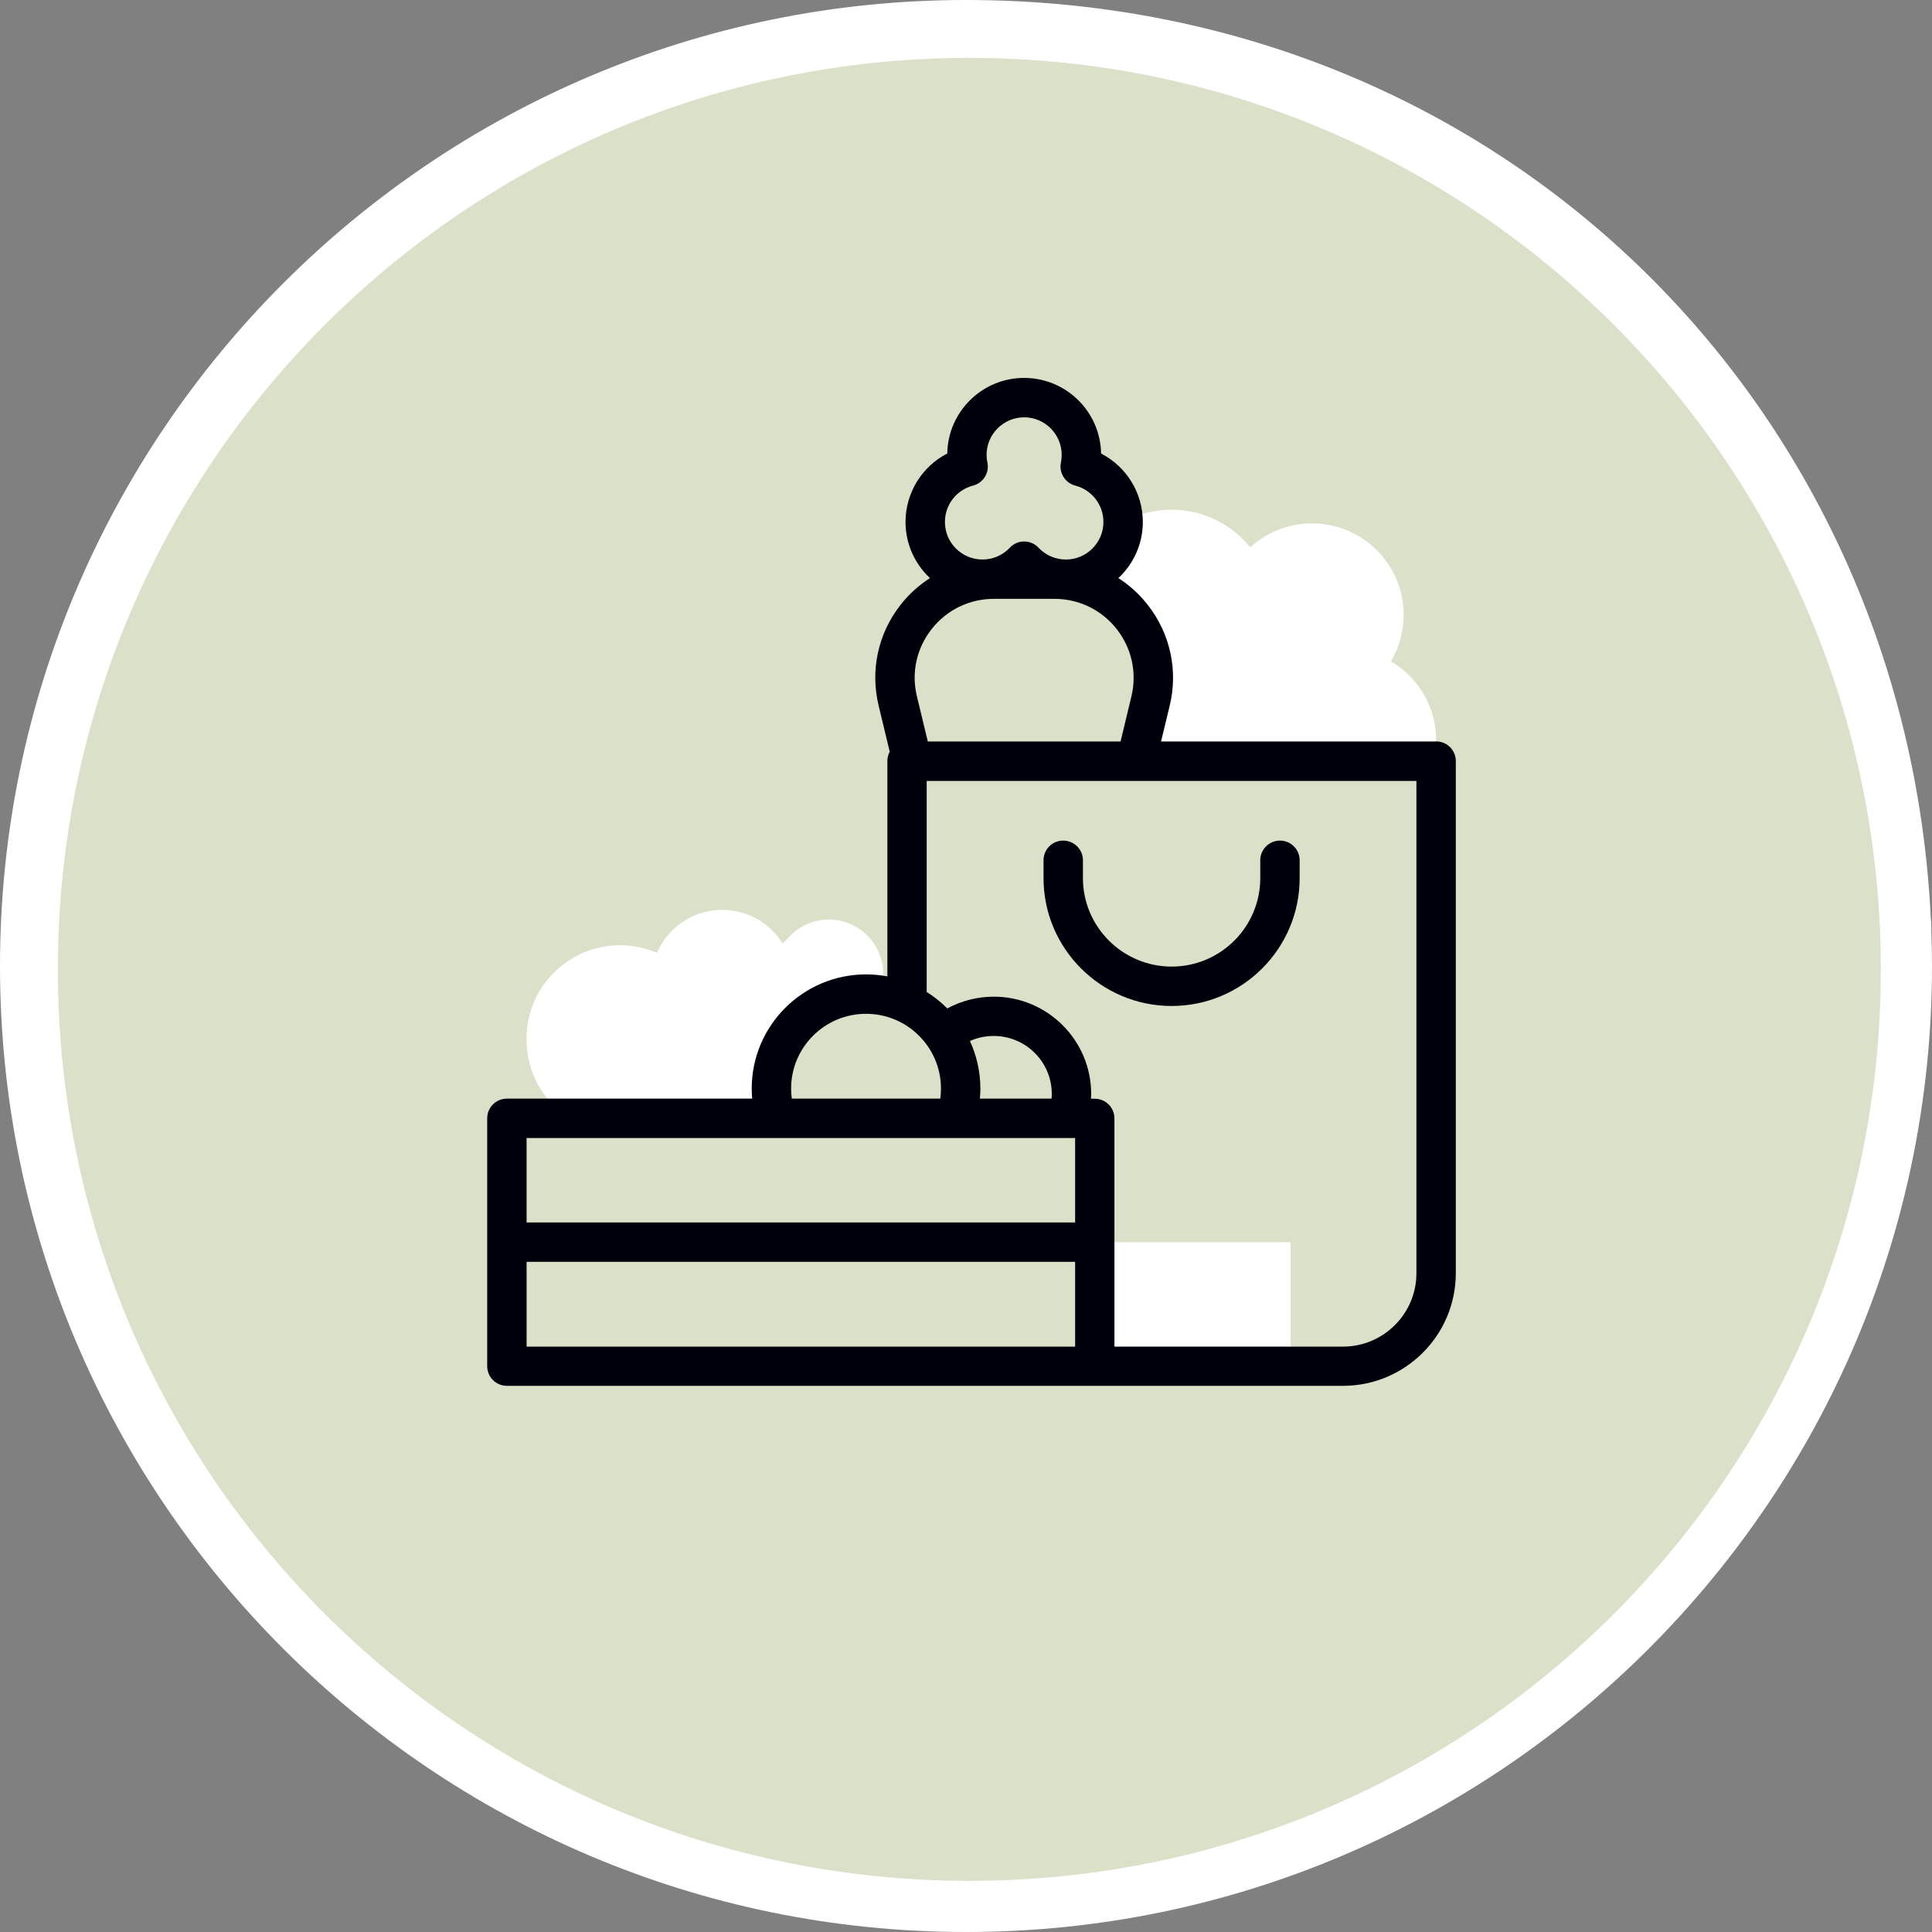
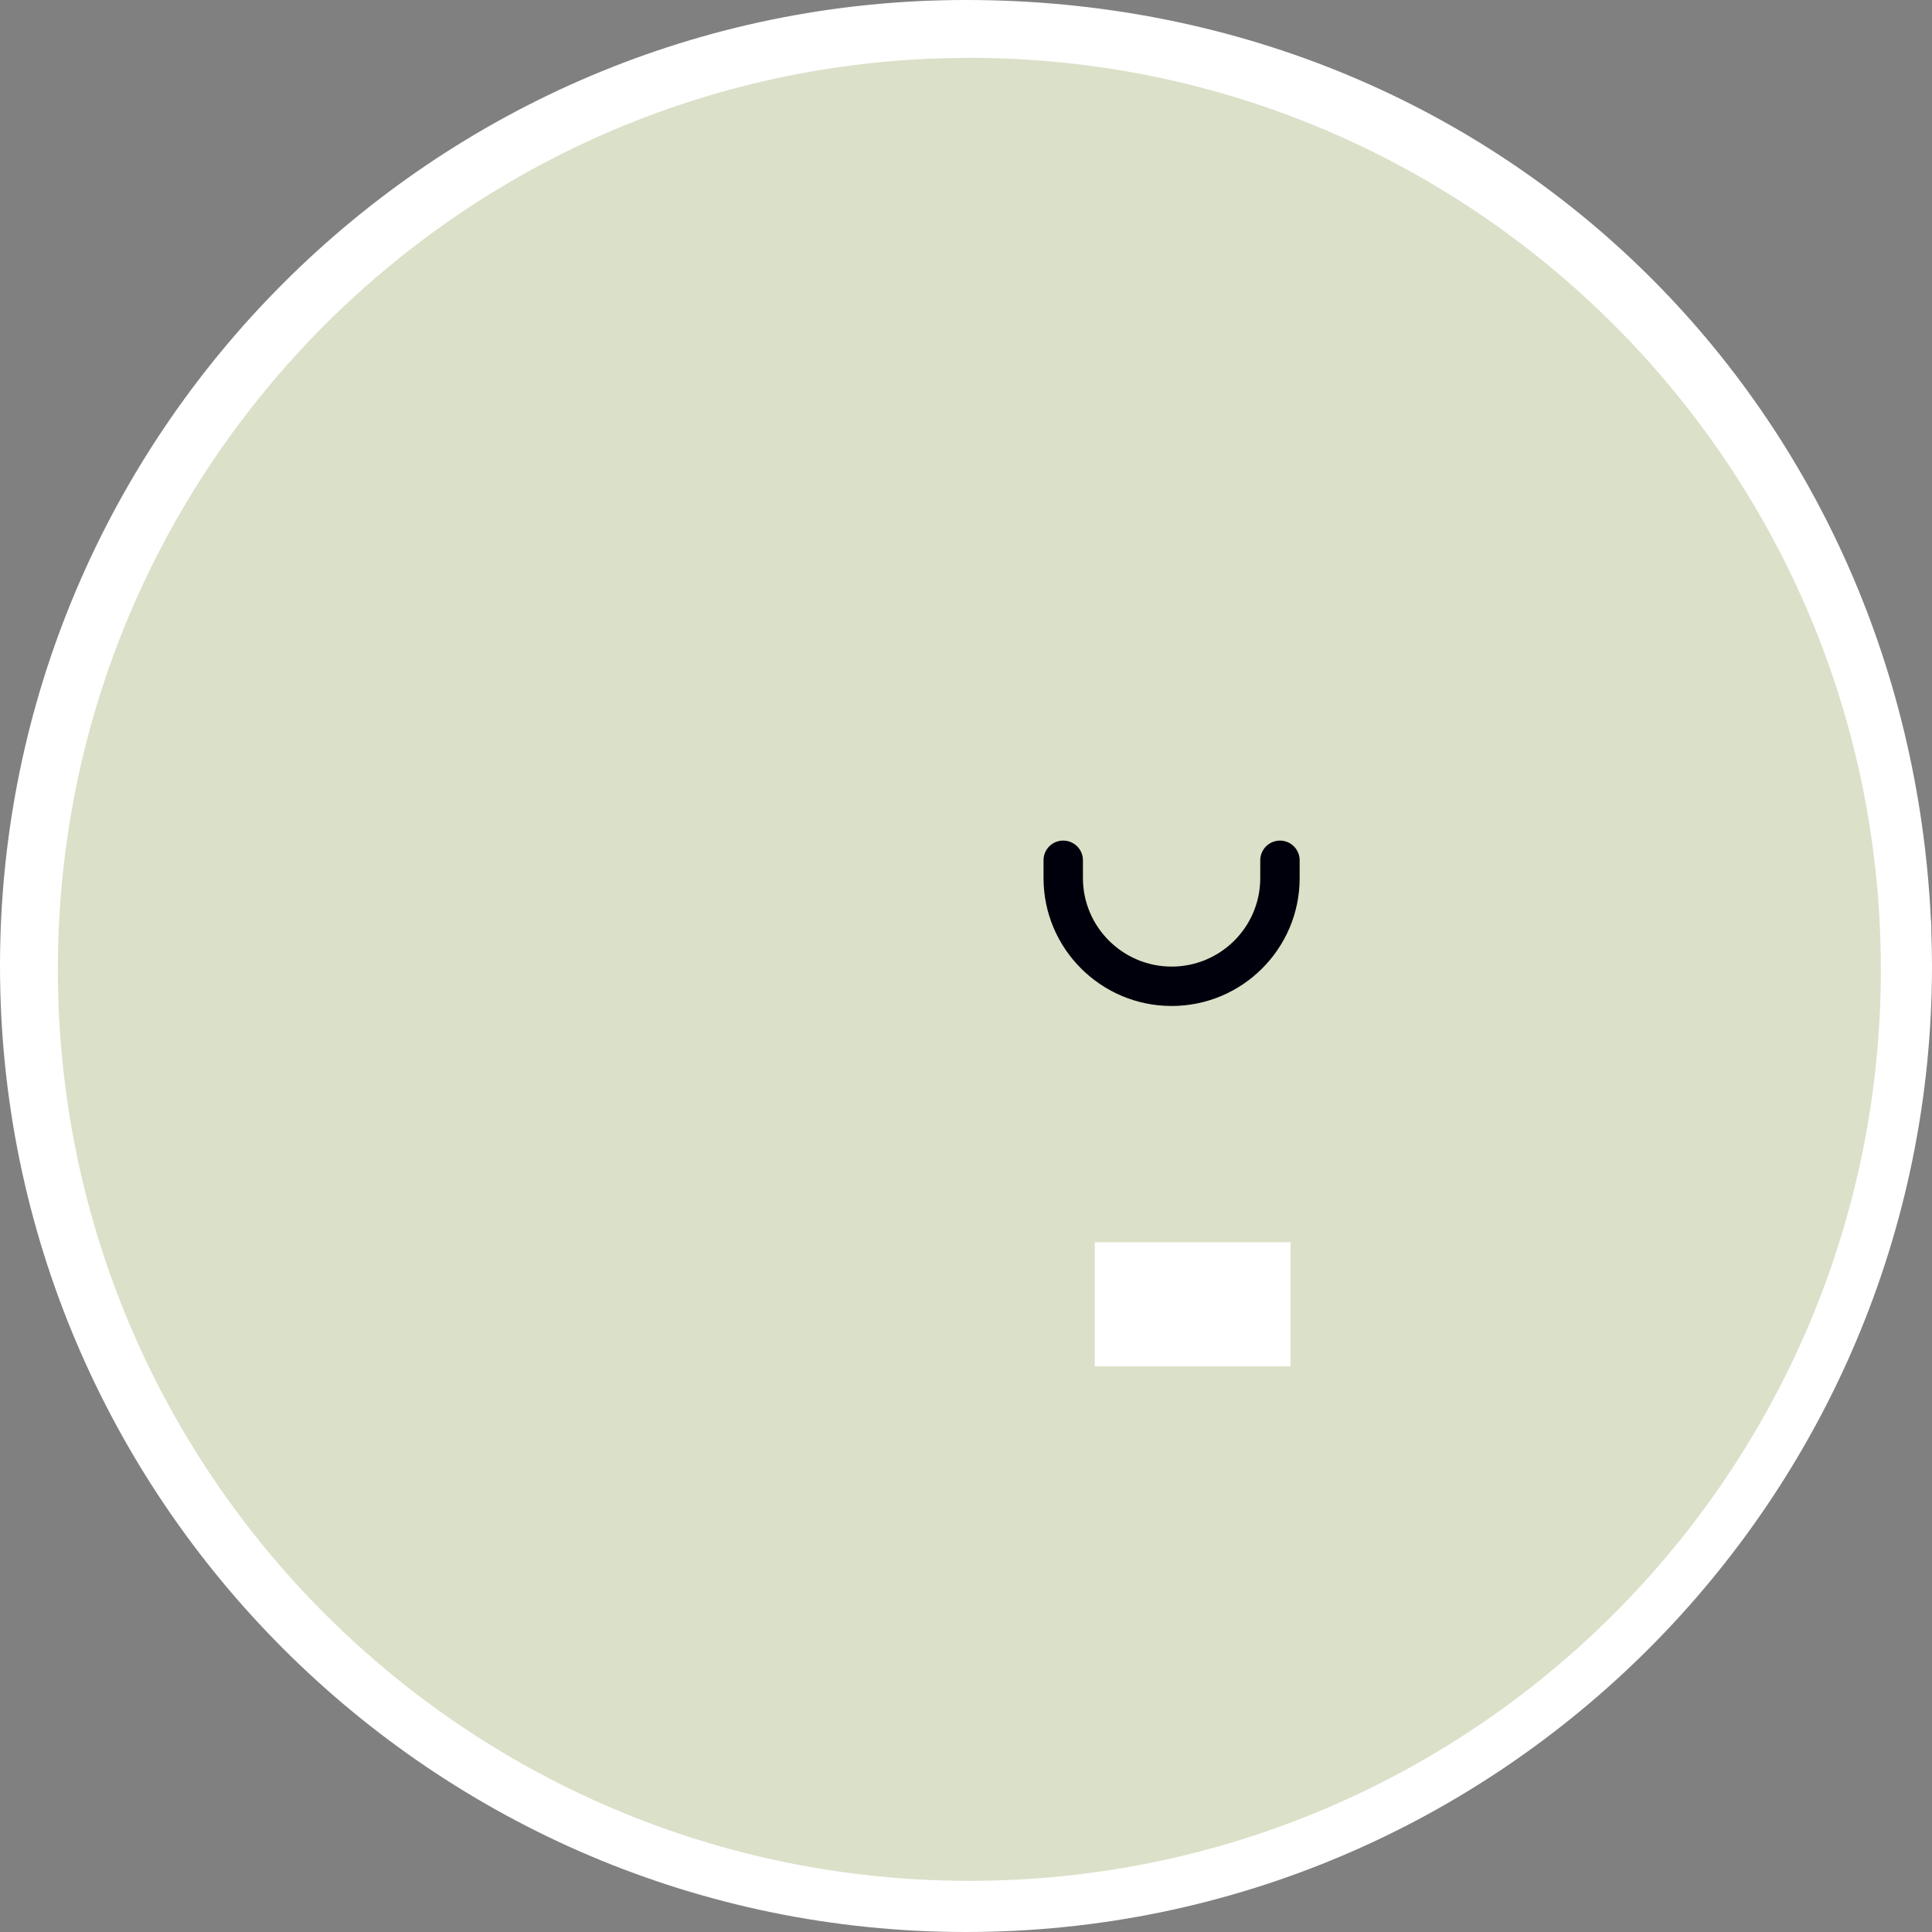
<svg xmlns="http://www.w3.org/2000/svg" id="Capa_2" data-name="Capa 2" viewBox="0 0 230 230">
  <rect x="0" y="0" width="230" height="230" fill="#808080" stroke="none" />
  <defs>
    <style>      .cls-1 {        fill: #fff;      }      .cls-2 {        fill: #00000c;      }      .cls-3 {        fill: #dbe0c8;      }      .cls-4, .cls-5 {        fill: none;      }      .cls-5 {        clip-path: url(#clippath);      }    </style>
    <clipPath id="clippath">
      <rect class="cls-4" width="230" height="230" />
    </clipPath>
  </defs>
  <g id="Capa_1-2" data-name="Capa 1">
    <g class="cls-5">
      <g>
        <path class="cls-1" d="m115,230C51.59,230,0,178.41,0,115S51.59,0,115,0s111.89,48,114.86,109.36c.01.08.02.17.03.25.04.47.04.87.03,1.2.05,1.52.08,2.9.08,4.19,0,63.41-51.59,115-115,115Z" />
        <path class="cls-3" d="m115.4,223.91c59.93,0,108.51-48.58,108.51-108.51S175.33,6.89,115.4,6.89,6.89,55.47,6.89,115.4s48.58,108.51,108.51,108.51Z" />
-         <path class="cls-1" d="m128.1,68.85c-.04.12-.08.24-.12.36,6.32,1.33,10.58,7.68,8.99,14.26l-1.73,7.15h35.44c.19-.8.29-1.64.29-2.5,0-4-2.16-7.5-5.38-9.39.96-1.62,1.51-3.51,1.51-5.53,0-6.02-4.88-10.89-10.91-10.89-2.83,0-5.42,1.08-7.36,2.85-2.2-2.73-5.57-4.48-9.35-4.48-2.1,0-4.06.53-5.77,1.47-.01,3.35-2.43,6.14-5.61,6.7Z" />
-         <path class="cls-1" d="m103.1,118.35c.52,0,1.03.03,1.53.1,1-2.37.52-5.21-1.42-7.12-2.54-2.51-6.63-2.48-9.14.07l-.9.92c-.35-.56-.76-1.09-1.25-1.57-3.33-3.28-8.68-3.24-11.96.09-.76.77-1.34,1.65-1.75,2.59-1.37-.59-2.89-.91-4.48-.9-6.15.05-11.1,5.07-11.05,11.22.03,4.03,2,7.46,5.23,9.39h24.49c-.37-1.1-.56-2.32-.56-3.55,0-6.21,5.04-11.24,11.26-11.24Z" />
        <path class="cls-1" d="m130.33,147.88h23.31v14.78h-23.31v-14.78Z" />
-         <path class="cls-2" d="m170.97,88.27h-32.75l1.03-4.26c1.02-4.22.06-8.6-2.63-12.02-.99-1.26-2.17-2.33-3.48-3.17,1.79-1.67,2.91-4.05,2.91-6.68,0-3.49-1.97-6.6-4.97-8.15-.08-4.98-4.16-9-9.16-9s-9.07,4.02-9.15,9c-3,1.54-4.97,4.66-4.97,8.15,0,2.63,1.12,5.01,2.91,6.68-1.31.84-2.49,1.9-3.49,3.17-2.69,3.42-3.64,7.8-2.62,12.02l1.32,5.48c-.18.33-.28.72-.28,1.12v25.63c-.82-.16-1.67-.24-2.54-.24-7.5,0-13.61,6.09-13.61,13.59,0,.4.02.8.05,1.2h-29.2c-1.29,0-2.34,1.05-2.34,2.34v29.51c0,1.29,1.05,2.34,2.34,2.34h99.54c7.41,0,13.43-6.02,13.43-13.41v-60.97c0-1.29-1.05-2.34-2.34-2.34Zm-55.13-30.46c1.21-.31,1.96-1.52,1.71-2.75-.07-.3-.1-.61-.1-.91,0-2.46,2.01-4.47,4.47-4.47s4.47,2,4.47,4.47c0,.31-.03.62-.09.91-.25,1.23.5,2.43,1.71,2.75,1.97.51,3.35,2.29,3.35,4.33,0,2.46-2,4.47-4.47,4.47-1.25,0-2.4-.5-3.26-1.41-.44-.47-1.06-.74-1.71-.74s-1.26.27-1.7.74c-.86.91-2.02,1.41-3.26,1.41-2.47,0-4.47-2-4.47-4.47,0-2.04,1.37-3.82,3.35-4.33Zm-4.93,17.08c1.8-2.29,4.5-3.6,7.41-3.6h7.2c2.92,0,5.62,1.31,7.42,3.6,1.79,2.28,2.43,5.2,1.75,8.02l-1.29,5.36h-22.95l-1.29-5.36c-.69-2.82-.05-5.74,1.75-8.02Zm14.28,55.9h-8.54c.04-.4.06-.8.06-1.2,0-2.02-.45-3.93-1.24-5.66.88-.4,1.84-.6,2.83-.6,3.81,0,6.91,3.09,6.91,6.89,0,.19-.01.38-.02.57Zm-31.01-1.2c0-4.91,4-8.9,8.92-8.9s8.92,3.99,8.92,8.9c0,.4-.03.8-.08,1.2h-17.68c-.05-.4-.08-.8-.08-1.2Zm33.81,5.89v10.05H62.69v-10.05h65.3Zm-65.3,24.83v-10.09h65.3v10.09H62.69Zm105.93-8.73c0,4.81-3.92,8.73-8.74,8.73h-27.21v-27.17c0-1.29-1.05-2.34-2.34-2.34h-.45c.01-.19.02-.38.02-.57,0-6.39-5.2-11.58-11.6-11.58-1.93,0-3.84.49-5.53,1.4-.73-.74-1.56-1.4-2.45-1.96v-25.12h58.3v58.62Z" />
        <path class="cls-2" d="m128.92,104.54v-2.13c0-1.29-1.05-2.34-2.35-2.34s-2.34,1.05-2.34,2.34v2.13c0,8.39,6.84,15.22,15.25,15.22s15.24-6.83,15.24-15.22v-2.13c0-1.29-1.05-2.34-2.34-2.34s-2.35,1.05-2.35,2.34v2.13c0,5.81-4.73,10.53-10.55,10.53s-10.56-4.73-10.56-10.53Z" />
      </g>
    </g>
  </g>
</svg>